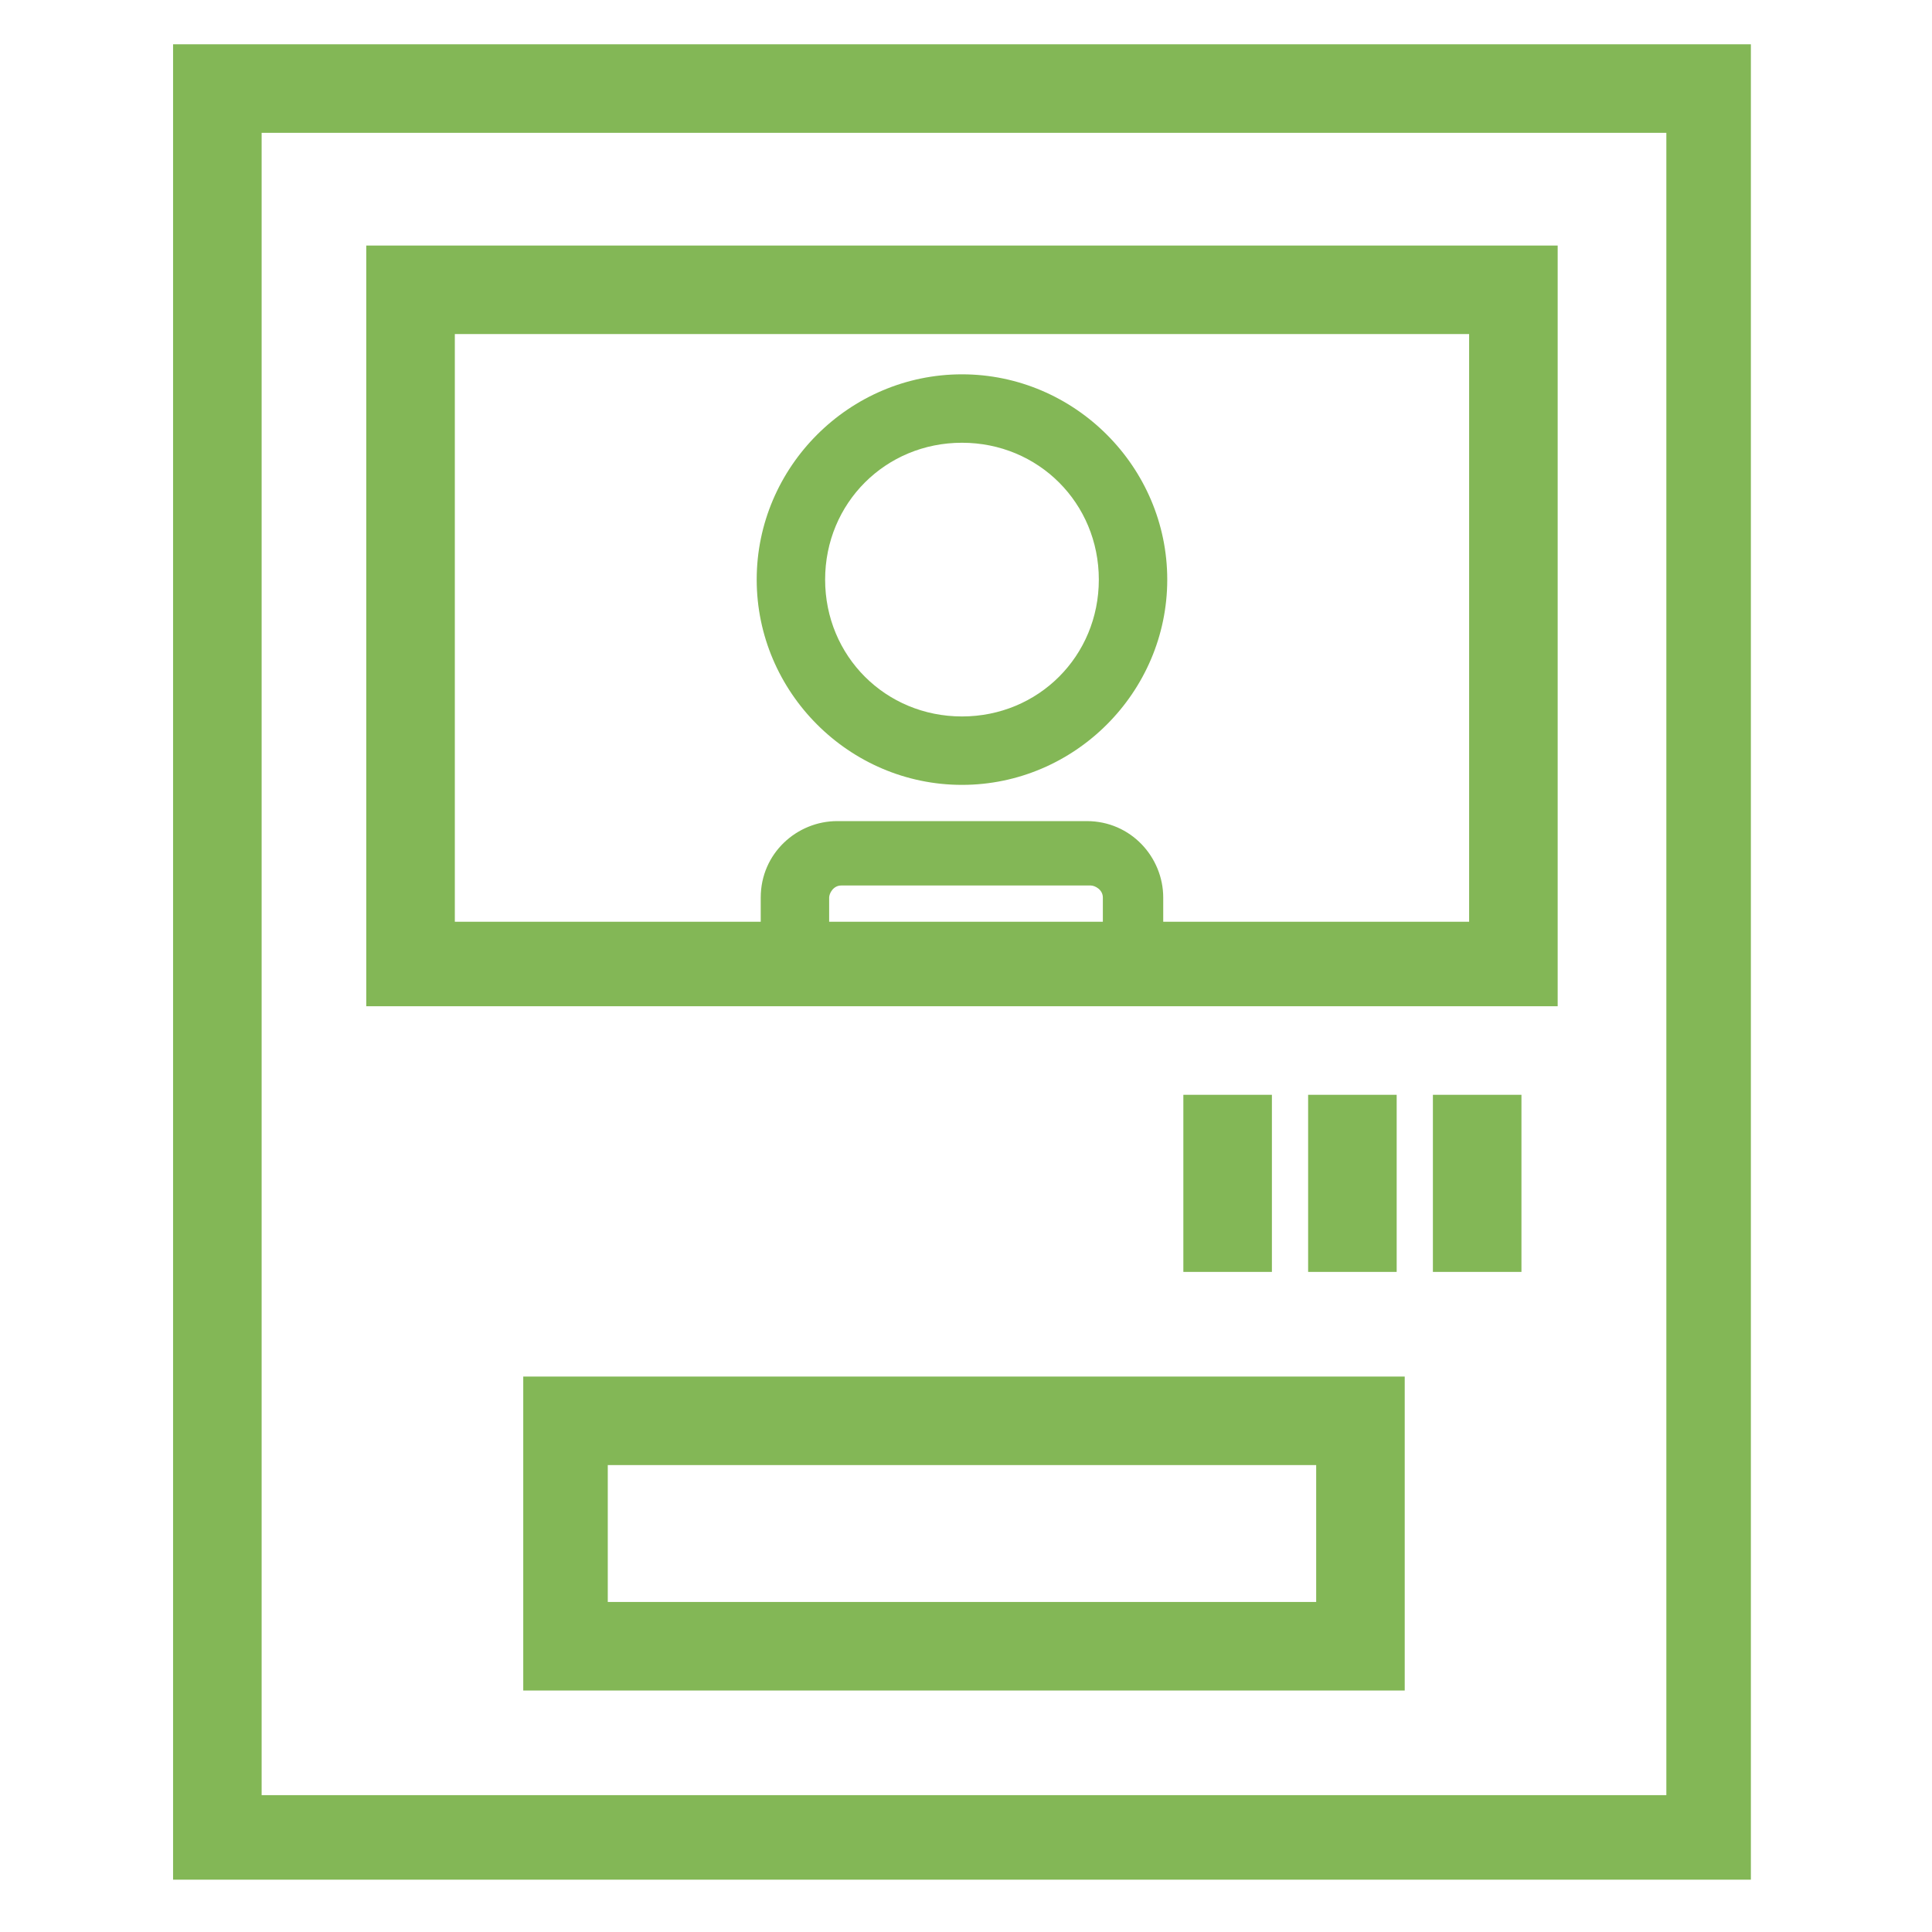
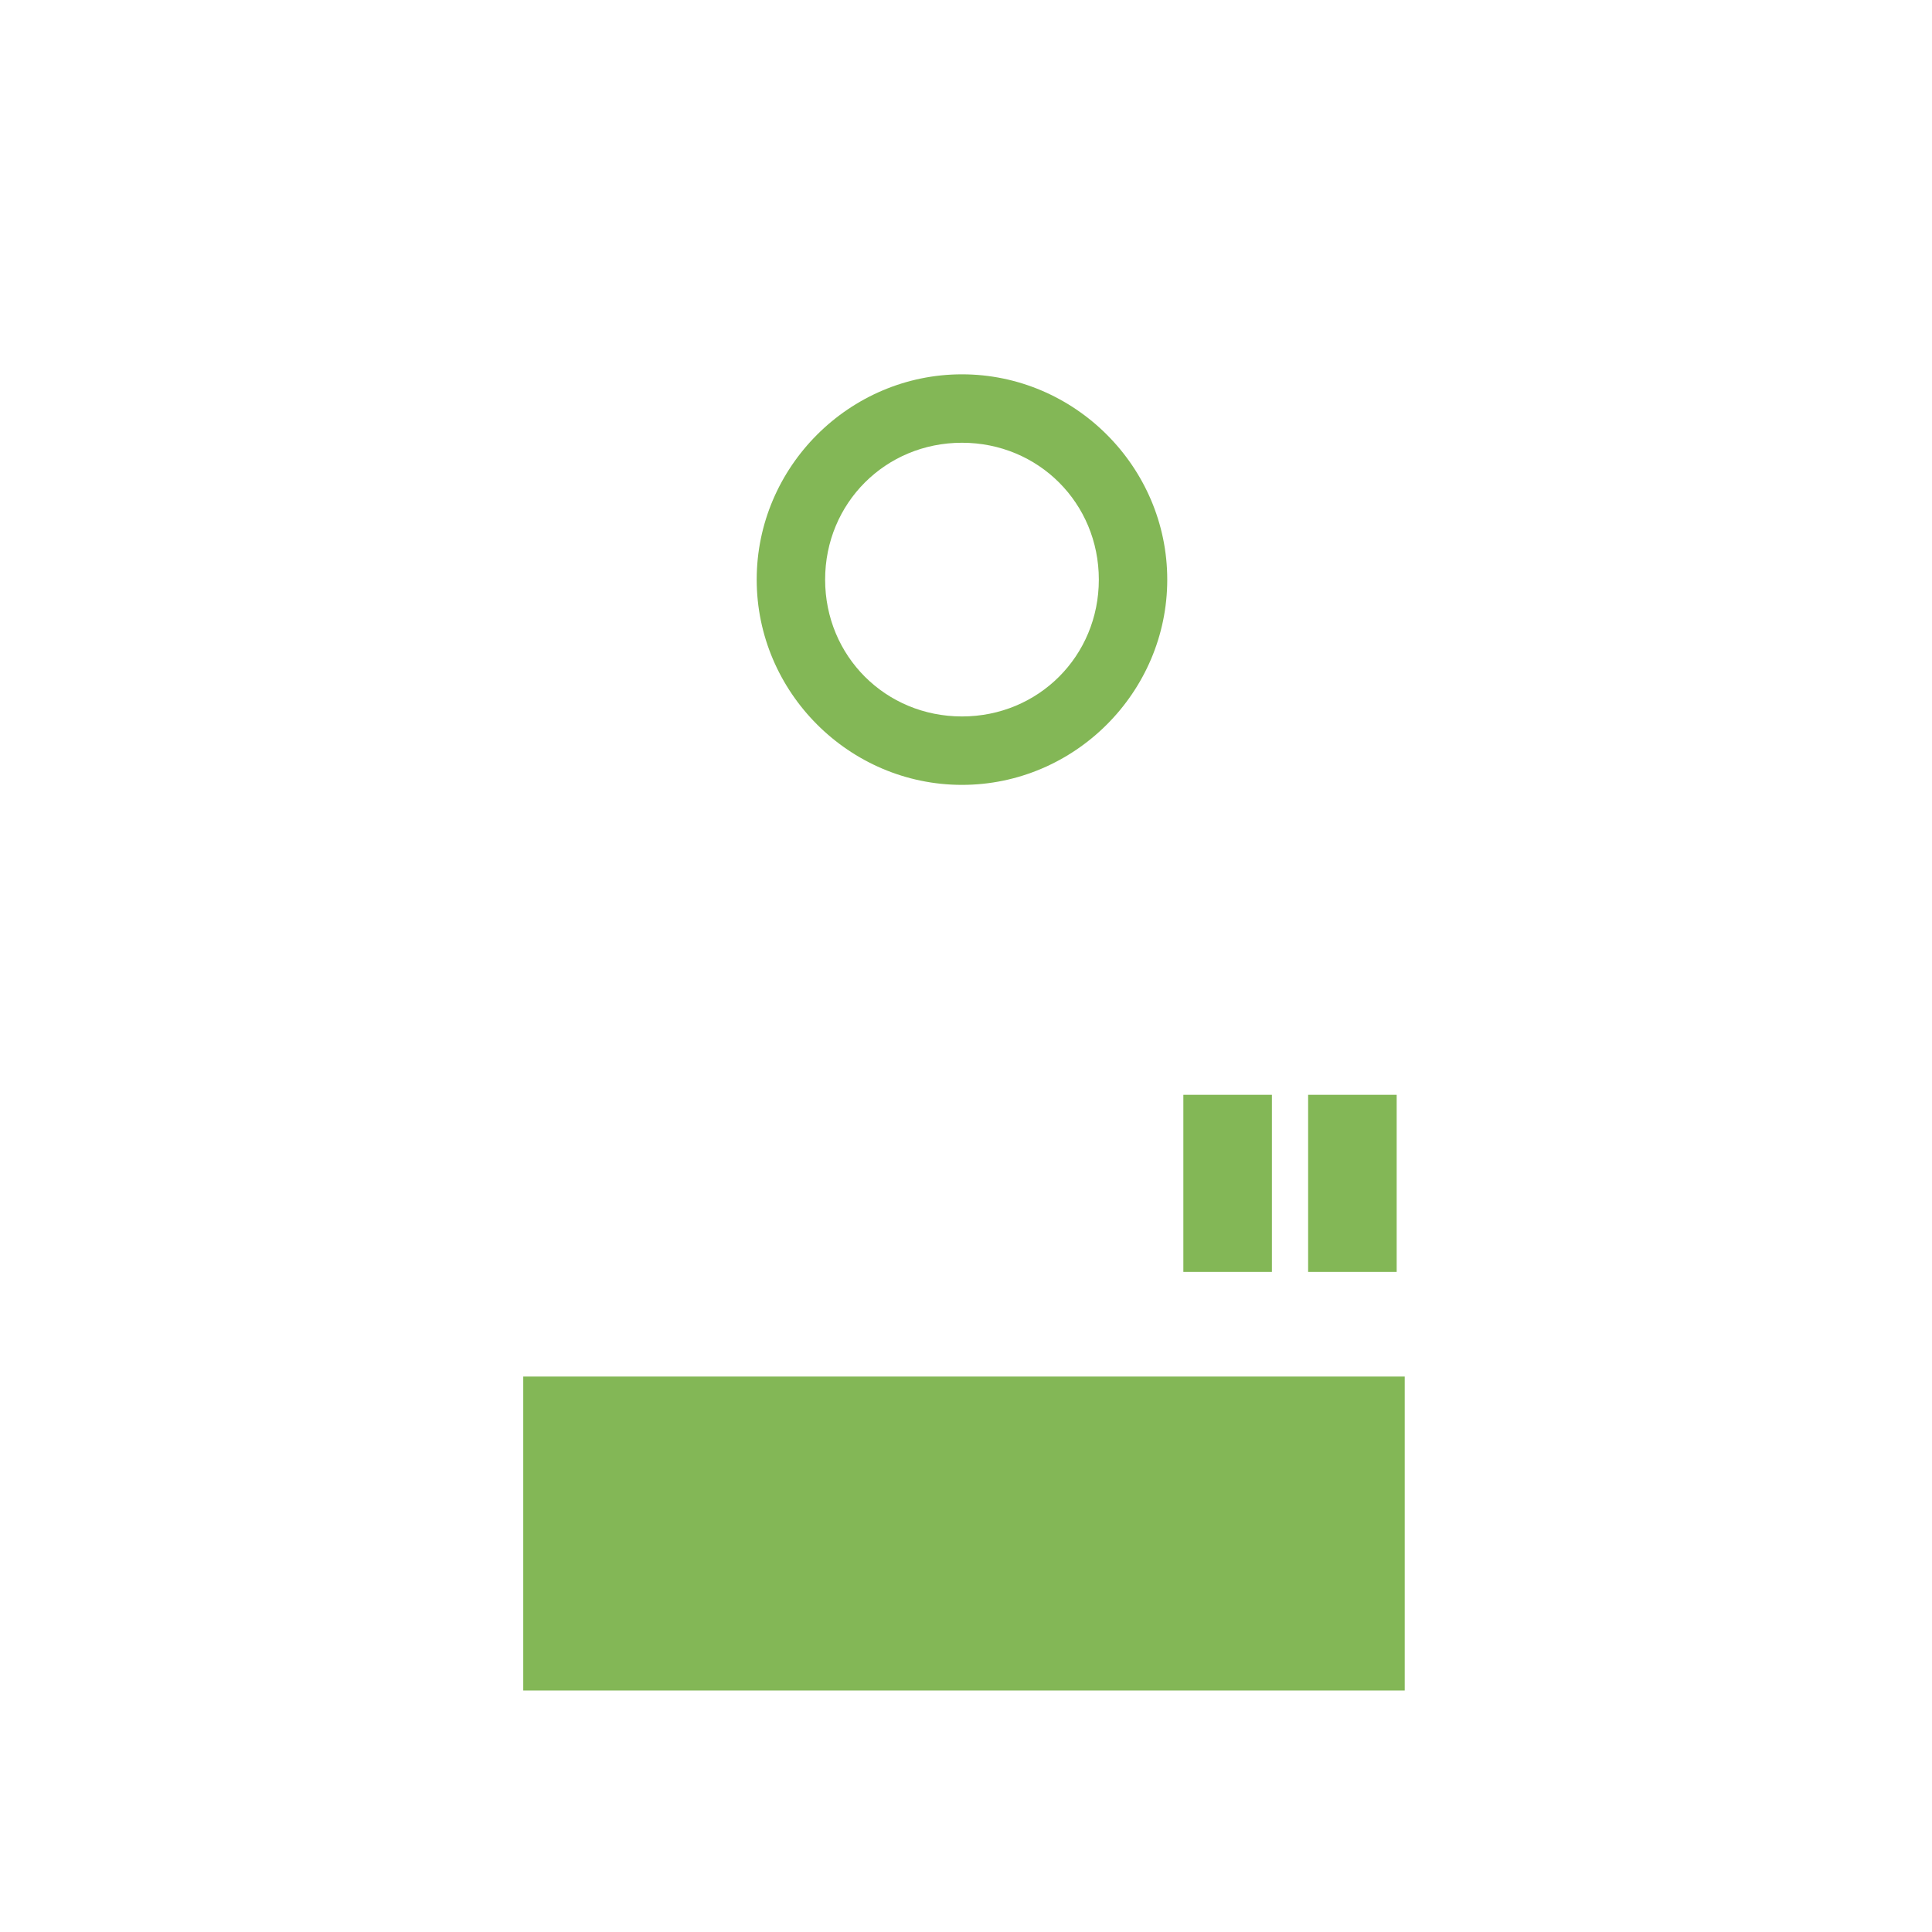
<svg xmlns="http://www.w3.org/2000/svg" id="_レイヤー_1" data-name="レイヤー 1" width="48" height="48" version="1.1" viewBox="0 0 48 48">
  <defs>
    <style>
      .cls-1 {
        fill: #83b756;
        stroke-width: 0px;
      }
    </style>
  </defs>
  <g id="_30" data-name="30">
-     <path class="cls-1" d="M43.5,45.6V1.1H4.3v45.6h39.2v-1.1ZM6.5,3.3h34.9v41.3H6.5V3.3Z" />
-     <path class="cls-1" d="M9.1,6.1v18.9h29.6V6.1H9.1ZM11.3,8.3h25.2v14.6h-7.6v-.6c0-1-.8-1.9-1.9-1.9h-6.2c-1,0-1.9.8-1.9,1.9v.6h-7.6v-14.6ZM27.3,22.9h-6.7v-.6c0-.1.1-.3.3-.3h6.2c.1,0,.3.1.3.3v.6Z" />
-     <path class="cls-1" d="M13,42h21.9v-7.8H13v7.8ZM15.1,36.4h17.6v3.4H15.1v-3.4Z" />
-     <rect class="cls-1" x="35.6" y="27.2" width="2.2" height="4.4" />
+     <path class="cls-1" d="M13,42h21.9v-7.8H13v7.8ZM15.1,36.4h17.6v3.4v-3.4Z" />
    <rect class="cls-1" x="32.5" y="27.2" width="2.2" height="4.4" />
    <rect class="cls-1" x="29.4" y="27.2" width="2.2" height="4.4" />
    <path class="cls-1" d="M23.9,19.5c2.8,0,5.1-2.3,5.1-5.1,0-2.8-2.3-5.1-5.1-5.1-2.8,0-5.1,2.3-5.1,5.1,0,2.8,2.3,5.1,5.1,5.1ZM23.9,11c1.9,0,3.4,1.5,3.4,3.4,0,1.9-1.5,3.4-3.4,3.4-1.9,0-3.4-1.5-3.4-3.4,0-1.9,1.5-3.4,3.4-3.4Z" />
  </g>
</svg>